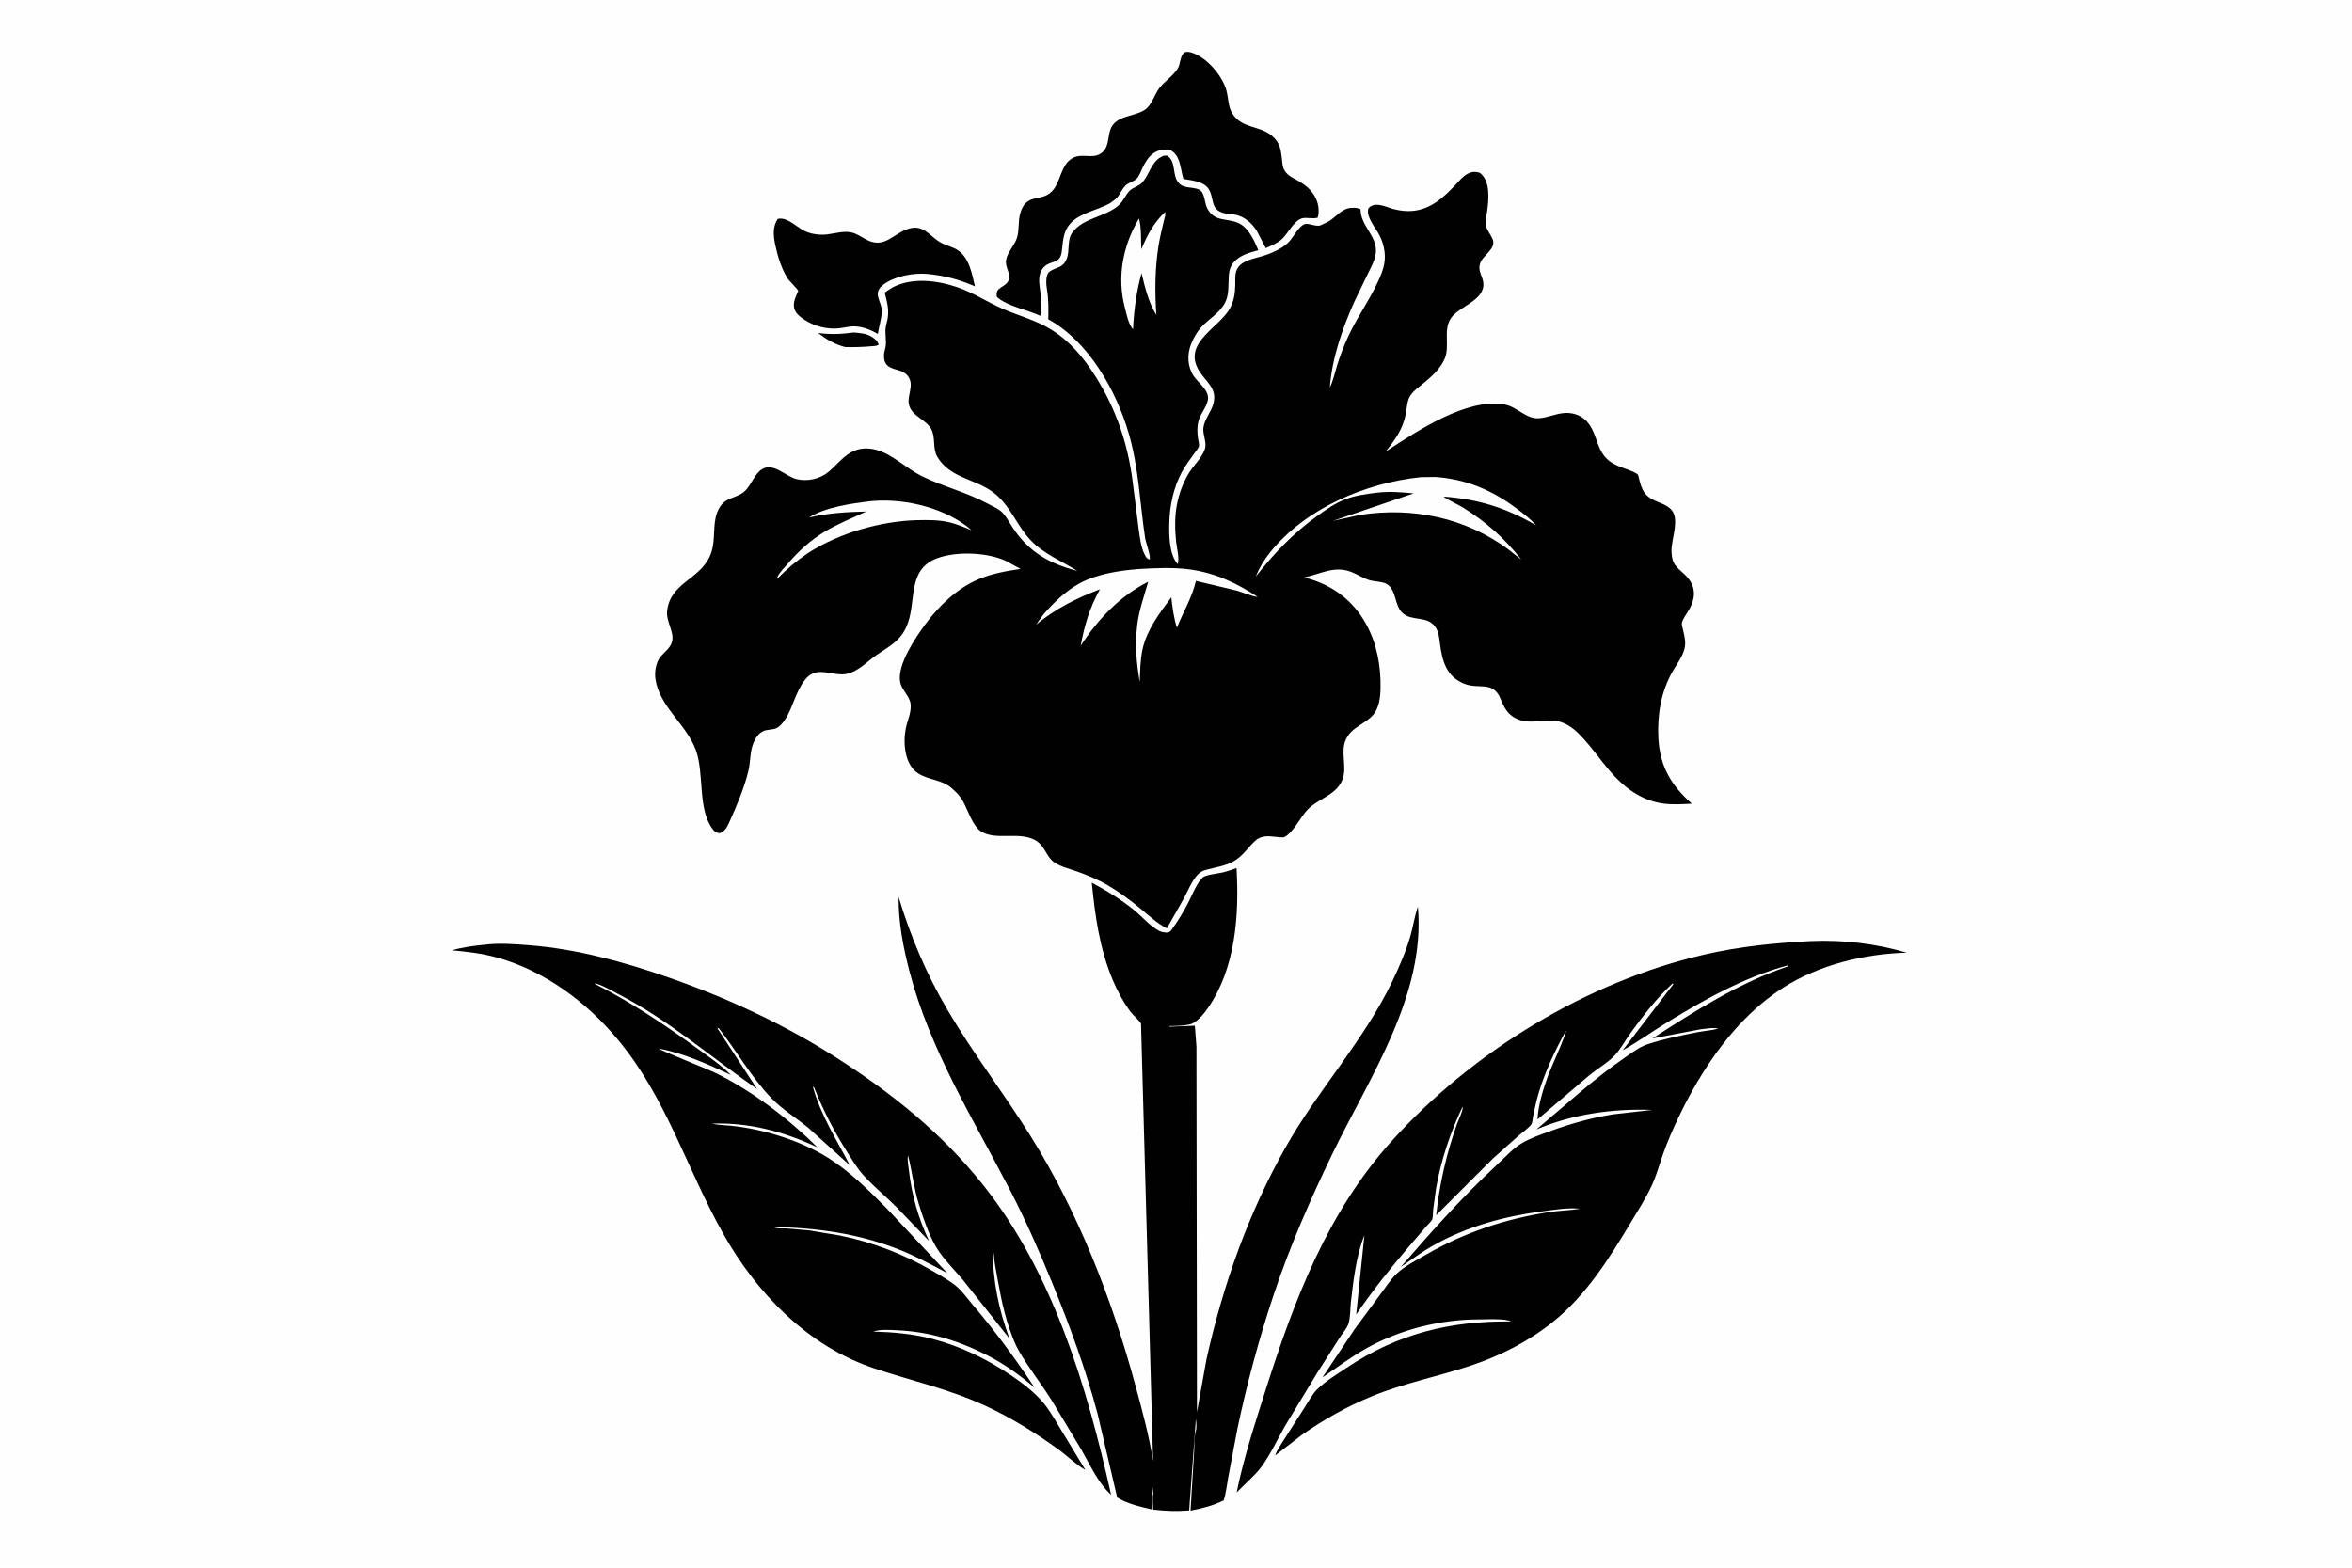
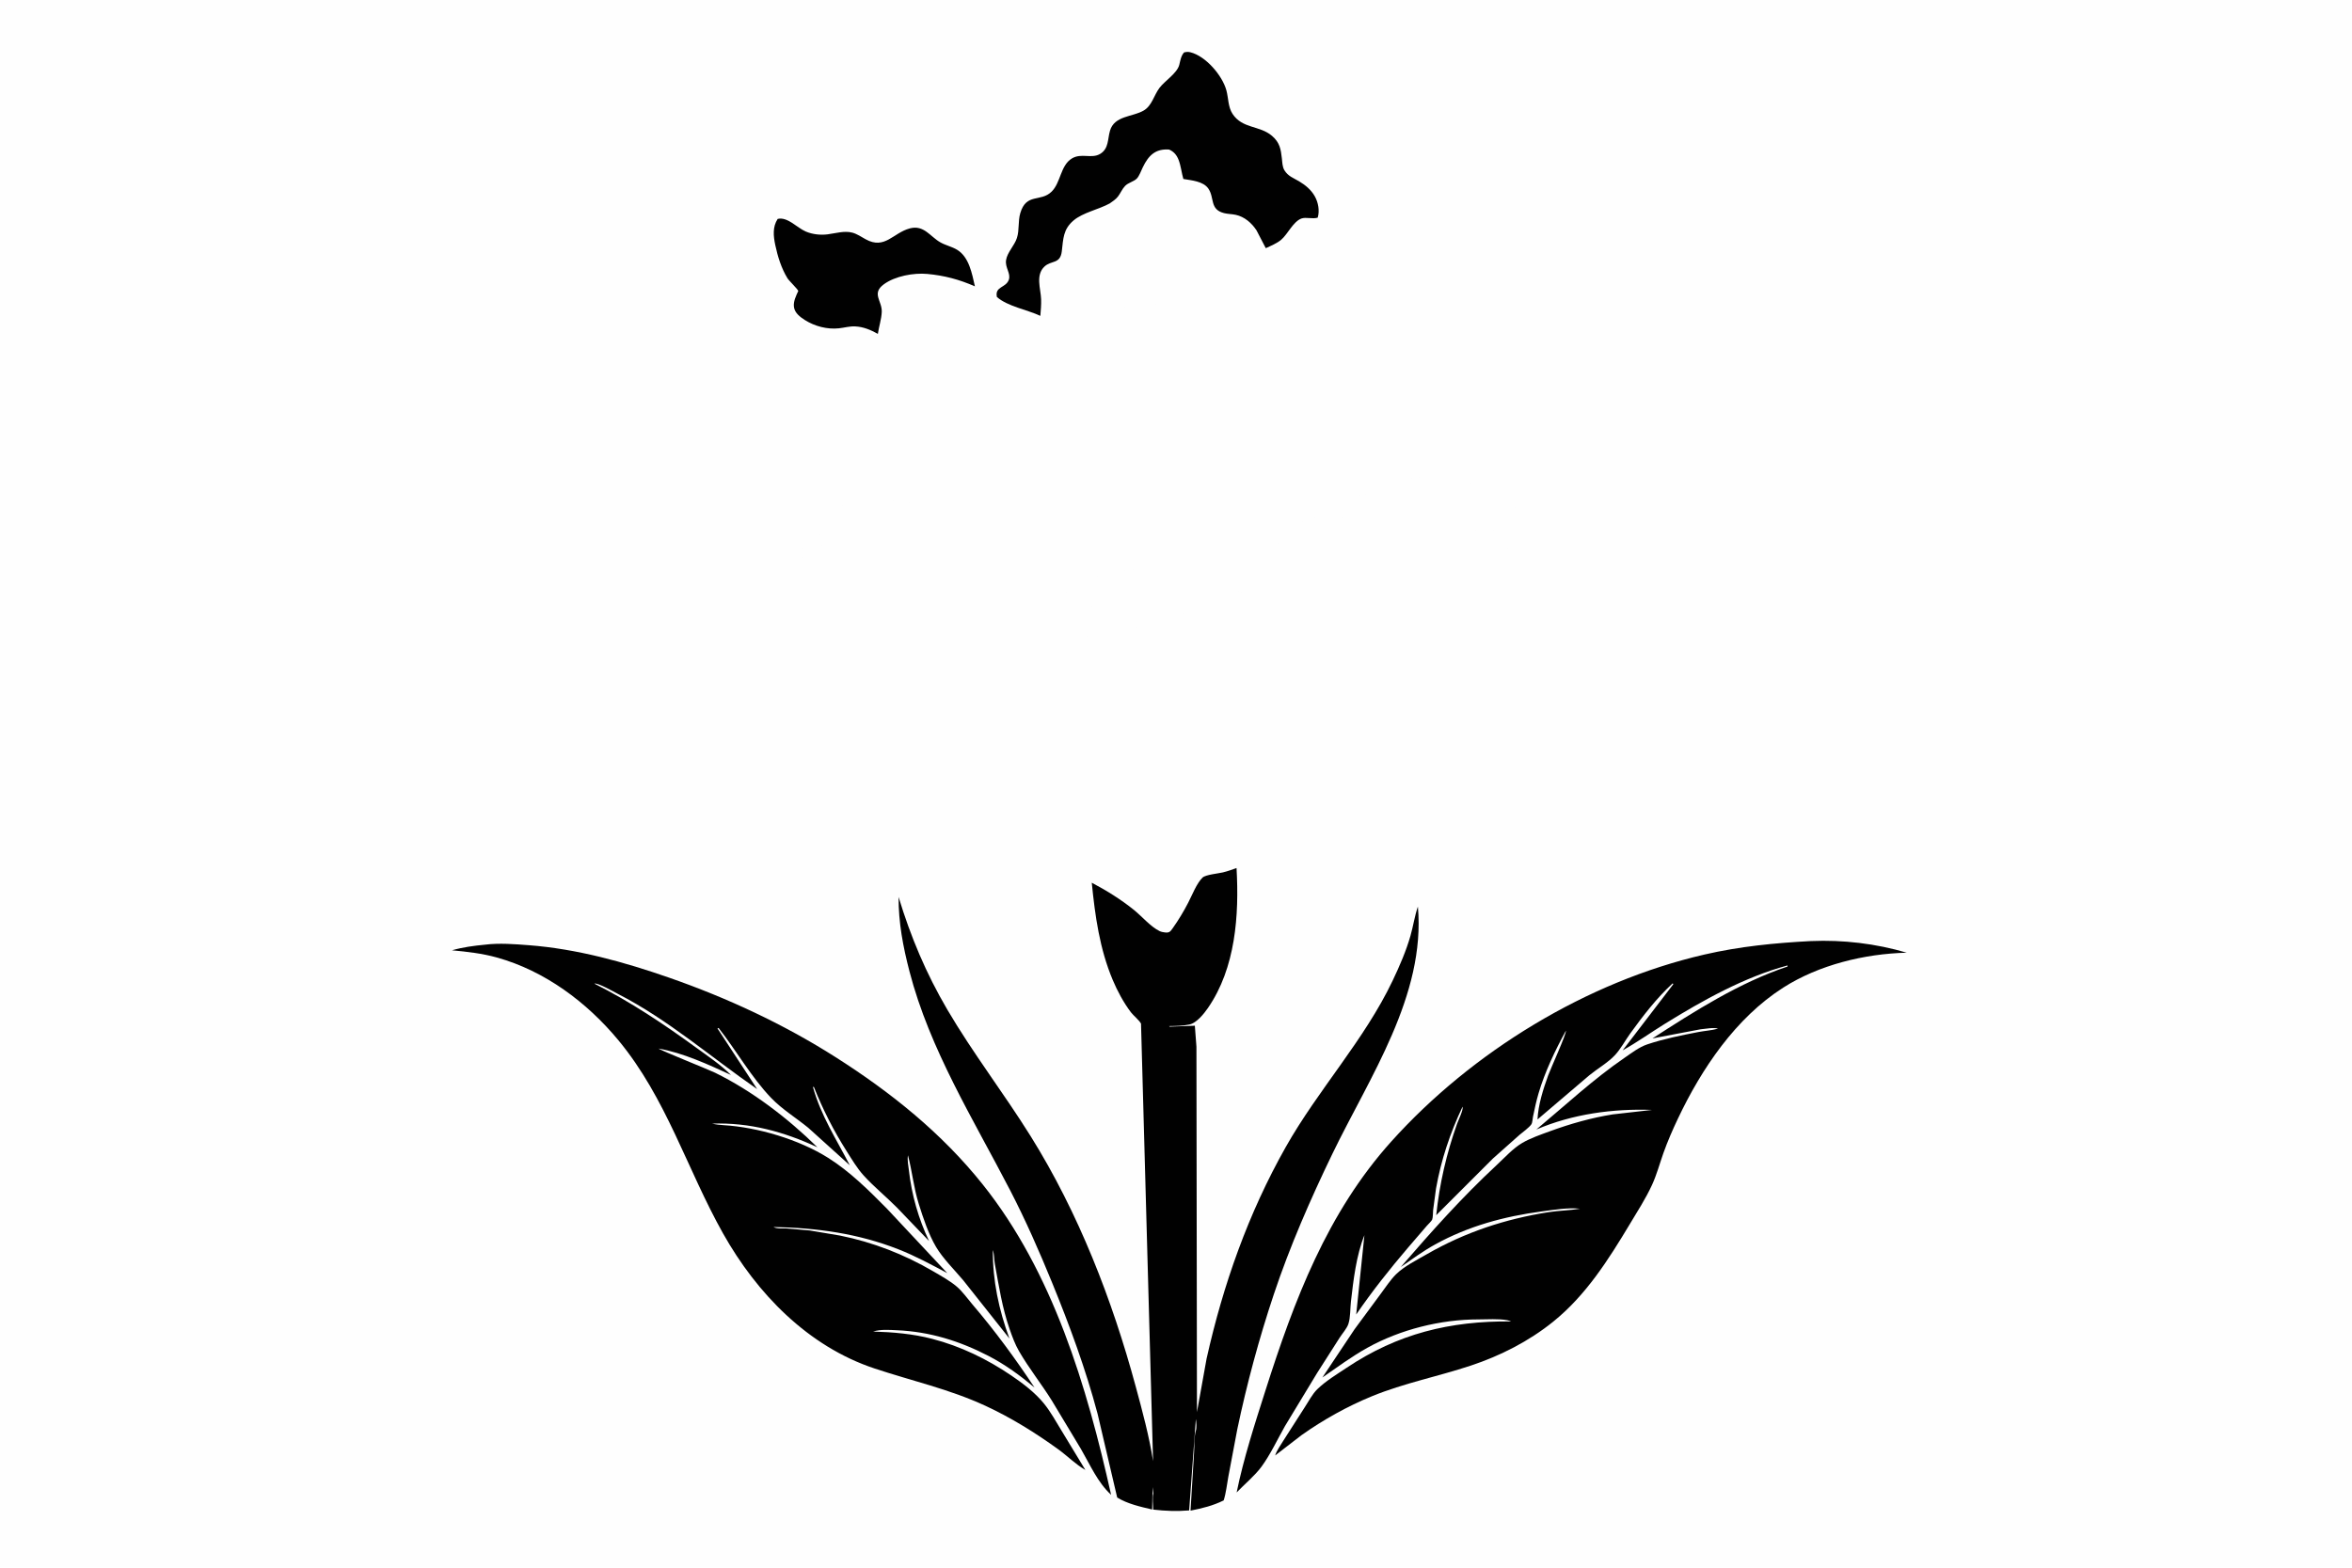
<svg xmlns="http://www.w3.org/2000/svg" version="1.1" style="display: block;" viewBox="0 0 2048 1365" width="1536" height="1024">
  <path transform="translate(0,0)" fill="rgb(254,254,254)" d="M -0 -0 L 2048 0 L 2048 1365 L -0 1365 L -0 -0 z" />
-   <path transform="translate(0,0)" fill="rgb(1,1,1)" d="M 743.233 289.405 C 748.709 289.742 754.788 290.284 759.5 293.389 C 761.932 294.992 764.365 297.101 765.062 300 C 763.21 301.388 760.201 301.254 757.933 301.453 C 750.598 302.096 743.388 302.25 736.032 302.121 C 726.693 299.695 719.927 295.564 712.349 289.833 C 723.139 291.218 732.435 290.874 743.233 289.405 z" />
  <path transform="translate(0,0)" fill="rgb(1,1,1)" d="M 677.158 190.5 C 685.734 188.401 694.049 198.275 701.662 201.489 C 707.542 203.971 714.408 204.721 720.72 203.91 C 727.663 203.017 735.157 200.62 742.124 202.437 C 746.168 203.491 750.146 206.211 753.795 208.226 C 770.498 217.45 777.58 202.645 792.221 198.745 C 804.535 195.466 809.902 205.898 818.906 210.955 C 823.49 213.53 828.85 214.633 833.368 217.351 C 843.873 223.668 846.38 238.255 848.909 249.215 C 835.088 243.207 822.465 239.817 807.439 238.411 C 795.554 237.321 779.478 240.254 769.69 247.369 C 758.563 255.458 768.202 261.838 767.786 271.543 C 767.523 277.685 765.303 284.415 764.398 290.613 C 758.025 287.096 751.831 284.423 744.453 284.098 C 739.795 283.893 735.121 285.258 730.5 285.76 C 720.296 286.866 709.423 283.998 700.787 278.53 C 691.016 272.344 688.896 266.896 693.713 256.255 C 693.816 256.026 695.122 253.413 695.096 253.28 C 694.807 251.785 687.042 244.395 685.672 242.152 C 680.343 233.432 677.188 223.252 675.081 213.311 C 673.413 205.439 672.605 197.498 677.158 190.5 z" />
  <path transform="translate(0,0)" fill="rgb(1,1,1)" d="M 1031.03 45.5 C 1032.9 44.999 1034.58 44.868 1036.47 45.337 C 1049.87 48.663 1064.33 65.494 1067.87 78.5 C 1069.72 85.284 1069.28 92.956 1073.21 98.969 C 1081.8 112.112 1096.84 108.933 1107.61 118.168 C 1114.33 123.922 1115.31 129.708 1116.22 138.062 C 1116.58 141.373 1116.63 145.181 1118.39 148.098 C 1121.58 153.381 1126.28 154.807 1131.3 157.806 C 1136.75 161.062 1141.7 165.177 1144.85 170.791 C 1147.91 176.242 1149.19 183.335 1147.4 189.393 C 1143.04 190.778 1137.17 188.762 1133.35 190.099 C 1126.09 192.638 1121.36 203.746 1115.61 208.622 C 1111.83 211.826 1106.66 213.899 1102.18 215.973 L 1094.07 200.386 C 1089.83 193.969 1083.61 188.567 1075.97 186.924 C 1072.71 186.224 1069.31 186.273 1066.08 185.499 C 1053.12 182.4 1057.72 172.107 1052.17 164.079 C 1047.7 157.612 1037.53 156.96 1030.4 155.705 C 1028.84 150.265 1028.29 144.333 1026.26 139.085 C 1024.64 134.898 1022.17 131.9 1018 130.08 C 1006.02 129.23 1000.04 135.247 995.047 145.614 C 993.723 148.363 992.028 153.084 989.921 155.307 C 987.449 157.915 982.407 158.879 979.61 161.826 C 977.092 164.478 975.67 168.141 973.437 171.038 C 971.566 173.465 968.808 175.228 966.326 176.981 C 956.837 182.226 943.006 184.926 934.879 191.766 C 925.649 199.534 925.866 207.823 924.559 218.721 C 923.202 230.039 915.418 226.378 909.486 231.957 C 901.508 239.461 906.232 251.223 906.555 260.5 C 906.721 265.266 906.251 270.169 905.884 274.922 C 894.314 269.484 877.503 266.763 868.049 258.5 C 866.058 249.167 875.872 250.687 878.419 243.5 C 880.368 238.001 875 232.894 876.032 226.351 C 877.107 219.536 883.281 213.83 885.465 207.135 C 887.723 200.21 886.318 192.567 888.402 185.478 C 893.649 167.63 906.085 176.11 915.662 166.752 C 923.725 158.872 923.294 143.992 933.31 137.865 C 941.608 132.788 950.503 138.45 958.095 133.78 C 965.555 129.191 964.39 120.918 966.537 113.629 C 970.413 100.468 986.158 101.771 995.858 96.097 C 1003.14 91.838 1004.76 82.769 1009.65 76.32 C 1014.34 70.15 1025.07 63.578 1026.87 56.238 C 1027.8 52.455 1028.35 48.489 1031.03 45.5 z" />
  <path transform="translate(0,0)" fill="rgb(1,1,1)" d="M 1004.04 1272.37 L 993.561 892.085 C 993.556 891.857 993.646 891.609 993.552 891.402 C 992.339 888.708 986.831 884.209 984.788 881.513 C 978.328 872.989 973.013 863.066 968.872 853.216 C 957.507 826.185 953.537 797.558 950.653 768.61 C 963.586 775.415 976.115 783.216 987.5 792.412 C 994.315 797.917 1001.91 806.956 1009.71 810.732 C 1011.15 811.432 1012.74 811.713 1014.33 811.906 C 1018.1 812.364 1018.98 811.276 1021.07 808.331 C 1026.2 801.112 1030.58 793.801 1034.66 785.952 C 1038.06 779.396 1041.92 769.2 1047.13 764.129 C 1049.69 761.63 1061.03 760.529 1064.73 759.648 C 1068.79 758.68 1072.77 757.217 1076.71 755.833 C 1079.06 796.83 1075.91 842.815 1051.8 877.742 C 1048.28 882.853 1041.83 890.807 1035.76 892.084 C 1029.82 893.333 1024.05 893.352 1018 893.466 L 1018.5 893.977 L 1039.68 893.18 L 1040.4 893.08 L 1041.8 911.413 L 1042.25 1229.67 L 1050.61 1183.22 C 1065.07 1118.52 1086.95 1056.57 1119.58 998.777 C 1147.82 948.763 1187.93 905.785 1212.65 853.871 C 1218.62 841.34 1224.38 828.094 1228.2 814.729 C 1230.58 806.37 1231.79 797.609 1234.63 789.42 C 1241.49 866.785 1192.32 938.176 1160.14 1004.79 C 1140.96 1044.49 1123.08 1085.43 1109.11 1127.28 C 1096.33 1165.59 1085.68 1205.05 1077.38 1244.58 L 1069.56 1285.98 C 1068.33 1292.67 1067.59 1300.09 1065.52 1306.56 C 1056.02 1311.26 1046.97 1313.41 1036.65 1315.48 L 1039.69 1265.5 C 1040.16 1259.65 1039.62 1251.47 1041.28 1246 C 1042.13 1243.16 1041.72 1238.64 1041.3 1235.69 L 1035.45 1315.3 C 1024.77 1316.15 1014.76 1315.81 1004.12 1314.57 C 1004.14 1311.28 1003.19 1303.39 1004.26 1300.64 L 1003.61 1295 L 1003.25 1314.49 C 993.001 1312.1 981.821 1309.62 972.787 1304.05 L 955.708 1231.09 C 945.363 1192.23 931.413 1154.33 916.199 1117.14 C 905.045 1089.87 893.169 1062.76 879.624 1036.58 C 847.586 974.646 809.614 913.959 791.932 845.863 C 786.31 824.208 782.358 803.476 782.434 781.029 C 793.056 815.949 806.392 847.631 824.929 879.218 C 847.136 917.058 874.151 952.054 897.393 989.283 C 939.072 1056.04 968.464 1131.79 988.969 1207.55 C 994.717 1228.79 1000.66 1250.64 1004.04 1272.37 z" />
  <path transform="translate(0,0)" fill="rgb(1,1,1)" d="M 422.231 822.582 C 434.764 821.008 447.917 822.071 460.476 823.034 C 502.291 826.238 543.351 837.602 582.797 851.355 C 633.232 868.939 682.319 891.76 727.441 920.441 C 775.709 951.121 819.828 986.475 855.655 1031.33 C 916.856 1107.95 946.461 1207.43 967.493 1301.71 C 955.714 1290.82 949.226 1275.6 941.237 1261.8 L 915.794 1219.5 C 906.725 1205 895.878 1191.41 887.336 1176.64 C 883.835 1170.59 881.461 1164.07 879.162 1157.49 C 872.638 1138.82 869.812 1119.97 866.26 1100.6 C 865.486 1096.37 865.898 1092.75 864.51 1088.5 C 864.373 1115.4 869.716 1140.44 878.964 1165.6 L 838.669 1114.78 C 830.928 1105.56 821.114 1096.03 815.026 1085.73 C 808.529 1074.74 803.819 1060.52 800.007 1048.33 C 795.612 1034.29 794.288 1020.01 790.608 1006 C 789.899 1010.38 790.94 1014.79 791.427 1019.16 C 793.808 1040.51 799.805 1061.31 808.985 1080.69 L 781.065 1051.58 C 771.635 1042.05 760.906 1033.38 751.949 1023.5 C 746.283 1017.25 741.655 1009.43 737.147 1002.31 C 725.889 984.541 716.46 966.047 708.695 946.5 L 707.854 946.5 C 714.93 971.798 728.149 991.756 739.959 1014.69 L 703.847 982.099 C 693.189 973.37 680.982 965.962 671.438 955.998 C 654.16 937.959 641.163 914.791 625.724 895.113 L 624.735 895.5 L 659.287 948.347 C 619.018 920.554 582.025 888.002 538.168 865.5 C 534.393 863.563 520.521 855.531 517.51 856.5 C 548.764 872.15 578.058 891.763 606.269 912.299 C 616.513 919.755 627.474 927.063 636.46 936.011 C 616.991 927.046 594.752 916.761 573.5 913.062 C 574.567 914.408 617.221 931.438 622.512 934.027 C 654.898 949.874 686.11 973.754 711.764 999.024 C 682.311 985.337 652.713 977.338 620 978.4 C 623.327 979.182 626.436 979.535 629.844 979.74 C 659.811 981.543 695.788 992.255 721.196 1008.28 C 740.147 1020.24 756.401 1036.43 772.089 1052.27 L 824.862 1108.63 C 811.058 1101.24 796.981 1093.65 782.393 1087.92 C 747.167 1074.09 711.093 1069.13 673.5 1068.47 C 676.732 1070.24 681.599 1069.55 685.3 1069.74 L 705.212 1071.5 L 731.471 1075.92 C 760.12 1081.7 787.419 1092.31 812.601 1107.06 C 819.314 1110.99 827.253 1115.36 833.148 1120.4 C 838.136 1124.67 842.487 1130.89 846.756 1135.89 C 866.345 1158.83 884.143 1183.12 900.801 1208.25 C 888.442 1197.9 875.164 1188.2 860.82 1180.78 C 835.446 1167.65 809.643 1159.63 780.945 1158.36 C 774.229 1158.06 766.747 1157.45 760.274 1159.51 C 777.542 1160.02 794.853 1161.47 811.624 1165.84 C 836.568 1172.34 859.38 1183.41 880.672 1197.85 C 890.725 1204.67 901.323 1212.73 908.997 1222.18 C 914.871 1229.42 919.442 1237.84 924.3 1245.77 L 945.084 1280.05 C 936.743 1275.31 929.398 1267.81 921.584 1262.16 C 901.653 1247.73 880.334 1234.45 857.97 1224.13 C 826.464 1209.59 794.154 1202.52 761.47 1191.66 C 703.489 1172.39 658.976 1126.34 629.634 1074.14 C 598.031 1017.92 580.313 956.298 538.423 905.759 C 511.002 872.675 474.449 845.381 432.649 833.739 C 419.807 830.162 406.785 828.716 393.55 827.461 C 403.083 824.742 412.414 823.535 422.231 822.582 z" />
  <path transform="translate(0,0)" fill="rgb(1,1,1)" d="M 1576.79 819.432 C 1604.8 818.215 1633.44 821.596 1660.29 829.552 C 1623.55 830.499 1583.97 840.052 1552.73 859.989 C 1511.37 886.384 1481.67 930.522 1461.02 974.119 C 1456.41 983.85 1452.03 993.886 1448.42 1004.04 C 1445.16 1013.24 1442.54 1023.02 1438.47 1031.87 C 1433.07 1043.61 1425.77 1054.92 1419.12 1066 C 1400.53 1096.95 1380.96 1127.91 1352.5 1150.86 C 1331.21 1168.03 1306.5 1180.6 1280.62 1189.19 C 1252.21 1198.62 1222.52 1204.42 1194.73 1215.8 C 1173.25 1224.59 1152.17 1236.36 1133.25 1249.78 L 1110.35 1267.42 C 1111.73 1263 1115.25 1258.22 1117.66 1254.24 L 1135.79 1225.94 C 1139.26 1220.71 1142.6 1214.05 1147.06 1209.71 C 1154.44 1202.52 1164.1 1196.72 1172.68 1191 C 1217.09 1161.32 1262.64 1150.17 1315.85 1150.71 C 1314.7 1150.2 1313.58 1149.83 1312.33 1149.61 C 1304.54 1148.21 1295.18 1148.95 1287.17 1148.95 C 1254.42 1148.93 1219.4 1157.69 1190.68 1173.62 C 1177.1 1181.15 1164.26 1190.69 1151.48 1199.49 L 1179.49 1157.5 L 1202.16 1126.79 C 1206.38 1121.17 1210.57 1114.64 1215.53 1109.7 C 1222.51 1102.75 1234.16 1096.9 1242.71 1091.99 C 1275.85 1072.98 1310.75 1061.47 1348.39 1055.54 C 1357.51 1054.1 1366.75 1054.07 1375.87 1052.55 C 1365.5 1051.38 1352.77 1053.51 1342.39 1054.89 C 1309.71 1059.25 1278.63 1067.65 1249.6 1083.66 C 1239.23 1089.37 1229.48 1096.57 1219.73 1103.28 C 1246.62 1072.24 1273.1 1042.49 1303.27 1014.47 C 1310.13 1008.1 1317.39 1000.01 1325.45 995.273 C 1332.76 990.986 1341.8 987.923 1349.75 985.009 C 1367.31 978.576 1385.66 973.377 1404.14 970.403 L 1438.56 966.488 C 1404.56 965.255 1369.23 970.053 1337.78 983.555 C 1362.96 962.511 1387.57 939.588 1414.65 921.046 C 1420.8 916.835 1427.29 911.774 1434.39 909.388 C 1448.62 904.604 1463.89 901.56 1478.59 898.7 C 1484.4 897.569 1490.27 897.284 1496 895.696 C 1491.94 894.452 1485.05 895.9 1480.76 896.264 L 1438.88 904.206 C 1475.79 880.348 1514.57 855.624 1556.5 841.6 L 1556.5 840.666 C 1519.13 850.711 1482.63 871.083 1449.89 891.352 C 1437.53 898.997 1425.61 907.546 1412.92 914.607 L 1457.03 857 L 1456.5 856.22 C 1442.51 869.119 1430.68 884.478 1419.57 899.846 C 1415.21 905.888 1411.32 913.276 1406.28 918.715 C 1400.23 925.245 1390.87 930.626 1383.88 936.346 L 1338.76 974.808 C 1339.49 961.647 1343.62 948.831 1348.04 936.5 C 1350.06 930.881 1364.19 899.875 1363.5 897.524 C 1354.12 914.663 1345.3 933.143 1339.73 951.901 C 1337.74 958.616 1336.27 965.544 1334.85 972.401 C 1334.55 973.869 1334.28 977.795 1333.56 978.852 C 1331.35 982.095 1326.1 985.645 1323.05 988.279 L 1299.96 1008.82 L 1250.58 1058.17 C 1253.47 1030.8 1259.5 1004.57 1268.71 978.63 C 1269.86 975.4 1274.41 966.218 1273.5 963.713 C 1262.66 986.659 1254.81 1010.09 1250.39 1035.1 L 1247.9 1053.65 C 1247.66 1055.88 1247.83 1059.98 1247.07 1061.98 C 1246.58 1063.29 1243.5 1066.14 1242.47 1067.34 L 1226.53 1085.86 C 1210.55 1104.53 1194.77 1124.38 1180.91 1144.66 L 1188.06 1075.57 C 1180.95 1093.28 1178.49 1114.54 1176.32 1133.45 C 1175.62 1139.55 1175.99 1147.11 1174.11 1152.84 C 1172.82 1156.79 1168.83 1161.23 1166.54 1164.79 L 1146.77 1195.78 L 1118.86 1241.89 C 1112.39 1253.34 1106.15 1266.68 1098.46 1277.18 C 1092.73 1285.01 1083.59 1292.53 1076.81 1299.64 C 1082.86 1269.96 1092.65 1239.85 1101.84 1211 C 1126.86 1132.42 1155.52 1056.17 1211.55 993.893 C 1281.8 915.816 1381.55 854.843 1484.04 831.19 C 1514.8 824.09 1545.32 821.077 1576.79 819.432 z" />
-   <path transform="translate(0,0)" fill="rgb(1,1,1)" d="M 1013.05 135.5 L 1016.01 135.326 C 1023.48 139.431 1021.2 149.854 1024.5 156.34 C 1029 165.176 1036.77 161.751 1044 164.919 C 1049.29 167.237 1048.67 176.397 1051.14 181.167 C 1057.42 193.274 1067.61 189.592 1077.86 193.867 C 1087.24 197.782 1091.94 209.099 1095.68 217.779 C 1088.73 219.605 1080.8 221.753 1075.5 226.94 C 1069.8 232.52 1069.98 238.341 1069.75 245.702 C 1069.62 250.104 1069.62 254.872 1068.38 259.128 C 1065.14 270.209 1055.68 275.26 1047.96 282.735 C 1043.23 287.312 1039.51 293.466 1037.11 299.553 C 1033.57 308.576 1033.9 319.01 1039.36 327.284 C 1043.43 333.454 1053.49 339.964 1051.7 348.5 C 1050.33 355.034 1044.79 360.731 1043.36 367.371 C 1042.33 372.152 1042.5 376.64 1043.12 381.447 C 1043.35 383.273 1044.24 386.39 1044.06 388.091 C 1043.89 389.751 1041.04 393.222 1040 394.671 C 1036.18 400.01 1032.07 405.308 1029 411.13 C 1021.8 424.818 1018.55 439.912 1018.16 455.292 C 1017.89 465.991 1018.06 483.276 1025.62 491.245 C 1026.91 484.459 1024.83 478.352 1024.12 471.659 C 1023.04 461.606 1022.81 450.126 1024.64 440.166 C 1026.51 430.002 1030.19 419.709 1035.77 410.974 C 1039.84 404.61 1047.75 397.176 1049.44 389.756 C 1050.57 384.786 1047.31 377.964 1047.81 372.716 C 1048.53 365.256 1054.54 358.788 1056.48 351.649 C 1060.32 337.553 1049.66 332.506 1043.6 321.915 C 1029.63 297.512 1063.23 284.694 1071.62 267.079 C 1074.61 260.8 1075.35 255.412 1075.57 248.5 C 1075.69 244.584 1075.23 239.707 1076.45 235.963 C 1079.47 226.727 1091.68 225.264 1099.6 222.79 C 1104.39 221.292 1109.08 219.41 1113.49 216.991 C 1117.22 214.943 1120.79 212.484 1123.5 209.163 C 1126.78 205.15 1130.88 197.313 1135.56 195.213 C 1139.48 193.448 1146.09 198.04 1150.43 195.822 C 1153.58 194.211 1156.45 193.182 1159.35 191.024 C 1163.65 187.834 1167.81 183.172 1172.99 181.536 C 1176.41 180.454 1181.56 180.452 1184.7 182.049 C 1184.66 196.683 1199.09 204.994 1198.04 219.5 C 1197.58 225.87 1193.87 232.592 1191.05 238.244 L 1179.36 262.457 C 1169.04 285.413 1159.73 311.961 1157.99 337.232 C 1160.96 331.189 1162.33 324.294 1164.32 317.865 C 1166.94 309.381 1170.21 300.98 1173.92 292.905 C 1182.65 273.865 1196.07 256.478 1203.32 236.844 C 1205.55 230.789 1206.38 224.988 1205.52 218.586 C 1204.86 213.603 1203.33 208.876 1200.99 204.432 C 1197.68 198.175 1190.05 189.587 1191.25 182.16 C 1191.44 180.961 1192.98 179.81 1194 179.251 C 1199.75 176.109 1207.85 180.524 1213.61 181.976 C 1236.95 187.867 1251.23 177.87 1266.7 161.544 C 1270.03 158.028 1273.5 153.556 1277.78 151.252 C 1281.45 149.281 1284.54 149.137 1288.5 150.272 C 1297.94 157.309 1296.34 173.43 1294.94 183.743 C 1294.44 187.429 1293.21 192.305 1293.77 195.983 C 1294.3 199.525 1298.24 204.569 1299.69 208.103 C 1303.16 216.576 1291.34 221.87 1288.93 228.909 L 1288.64 229.893 C 1286.79 235.912 1291.07 240.391 1291.61 246.304 C 1293.01 261.641 1270.35 266.515 1263.36 277.008 C 1256.39 287.47 1262.75 301.009 1257.89 312.384 C 1254.04 321.374 1246.21 328.094 1238.83 334.158 C 1234.83 337.45 1230.28 340.603 1227.6 345.146 C 1225.13 349.314 1224.99 355.744 1224.06 360.5 C 1221.5 373.567 1214.68 383.079 1206.51 393.155 C 1233.19 375.786 1277.34 345.836 1310.38 352.162 C 1320.89 354.173 1328.69 364.547 1339.34 364.109 C 1347 363.795 1354.23 360.202 1361.87 359.553 C 1368.29 359.008 1374.94 360.753 1379.84 365.021 C 1390.34 374.165 1389.25 389.024 1398.4 398.665 C 1403.67 404.207 1410.15 406.166 1417.08 408.747 C 1419.48 409.643 1424.58 411.39 1426.22 413.302 C 1426.63 413.784 1427.11 416.665 1427.31 417.38 C 1428.48 421.65 1429.55 425.86 1432.32 429.424 C 1438.32 437.149 1447.96 436.865 1454.5 442.893 C 1463.46 451.154 1455.02 469.401 1455.45 480.213 C 1455.88 491.245 1459.1 492.968 1466.59 499.849 C 1476.83 509.257 1477.23 519.985 1470.28 531.605 C 1468.53 534.529 1465.29 538.818 1464.53 542.105 C 1464.1 543.999 1465.21 547.179 1465.64 549.059 C 1466.9 554.508 1468.11 559.273 1466.76 564.841 C 1465.09 571.715 1459.97 578.403 1456.45 584.514 C 1446.26 602.203 1442.95 622.695 1444.03 642.858 C 1445.34 667.337 1455.22 683.926 1473.16 699.758 C 1465.05 700.211 1456.32 700.763 1448.27 699.661 C 1428.88 697.01 1413.58 685.312 1401.26 670.761 C 1393.71 661.842 1387.02 652.202 1379.16 643.534 C 1373.34 637.115 1367.49 631.433 1359.11 628.656 C 1346.91 624.617 1334.03 631.489 1321.35 626.147 C 1312.88 622.582 1309.86 616.315 1306.54 608.316 C 1299.9 592.302 1287.37 600.584 1274.66 595.171 L 1274 594.884 C 1259.35 588.596 1255.86 575.453 1253.91 560.906 C 1253.23 555.874 1252.89 550.273 1249.9 545.977 C 1242.65 535.568 1229.23 541.286 1221.19 533.642 C 1214.16 526.959 1216.12 514.728 1208.21 508.892 C 1204.54 506.186 1196.72 506.528 1192.12 505.018 C 1186.68 503.231 1181.78 499.939 1176.43 497.877 C 1161.89 492.263 1149.83 499.763 1135.72 502.742 L 1138.5 503.483 C 1160.82 509.783 1178.13 522.814 1189.47 543.238 C 1198.98 560.367 1202.49 580.117 1202.09 599.502 C 1201.94 607.075 1200.85 616.49 1195.66 622.428 C 1188.58 630.526 1176.78 633.113 1171.89 643.915 C 1167.14 654.411 1172.7 666.712 1169.44 677.301 C 1164.9 692.043 1148.41 694.834 1138.65 704.867 C 1132.58 711.113 1125.96 725.135 1118.44 728.801 C 1117.15 729.431 1114.07 728.932 1112.68 728.828 C 1106.37 728.355 1101.21 727.083 1095.45 730.255 L 1094.47 730.81 C 1090.46 734.084 1087.18 738.291 1083.68 742.088 C 1073.4 753.238 1065.13 753.526 1051.21 757.111 C 1047.62 758.034 1045.25 758.958 1042.67 761.767 C 1037.89 766.972 1034.49 775.362 1031.19 781.612 L 1016.06 808.364 C 1007.36 803.848 1000.17 797.038 992.671 790.838 C 983.883 783.575 974.534 776.695 964.696 770.915 C 956.019 765.818 946.947 762.06 937.487 758.694 C 931.278 756.485 923.524 754.662 918.097 750.931 C 910.53 745.73 910.193 736.24 901.057 731.361 C 886.921 723.811 866.909 732.158 854.189 723.872 C 846.446 718.829 842.621 704.467 837.851 696.5 C 835.536 692.632 832.136 689.285 828.769 686.33 C 819.852 678.505 808.562 679.397 799.189 673.217 C 787.557 665.548 786.244 646.533 788.699 634.292 C 790.112 627.242 793.729 620.195 792.9 612.884 C 792.124 606.039 784.89 600.702 783.714 593.388 C 781.321 578.511 797.133 555.152 805.757 543.473 C 817.631 527.393 833.218 512.366 851.804 504.399 C 863.557 499.36 876.081 497.2 888.642 495.304 L 875.827 488.316 C 859.596 480.809 832.537 479.715 815.64 486.176 C 788.849 496.421 798.814 525.047 789.04 546.174 C 787.191 550.173 784.79 553.714 781.66 556.822 C 775.864 562.575 769.255 566.097 762.673 570.721 C 754.568 576.417 746.701 585.198 736.5 586.884 C 727.02 588.451 716.64 582.642 707.861 586.31 C 697.535 590.624 692.227 608.864 687.907 618.481 C 685.641 623.526 681.395 631.415 676.184 633.971 C 673.088 635.49 668.202 635.004 664.725 636.542 C 660.505 638.409 657.75 642.822 656.036 646.943 C 652.922 654.432 653.53 663.533 651.602 671.453 C 647.964 686.395 641.578 701.327 635.308 715.335 C 633.302 719.814 631.615 723.645 626.726 725.5 C 623.844 725.121 622.641 724.622 620.745 722.177 C 607.097 704.574 613.553 673.532 605.785 652.75 C 597.41 630.342 574.174 615.313 570.695 591.032 C 569.83 584.998 571.088 576.831 575.003 572 C 578.565 567.603 584.037 564.056 585.309 558.209 C 587.083 550.054 579.951 541.048 580.865 532.234 C 583.438 507.419 608.824 504.823 618.06 484.302 C 623.229 472.818 620.617 461.819 623.239 450.099 C 624.219 445.716 626.39 441.111 629.625 437.928 C 634.354 433.275 642.667 432.678 647.945 428.111 C 654.328 422.588 656.76 412.332 663.85 408.306 C 673.804 402.653 684.164 414.82 693.616 417.119 C 702.977 419.395 714.065 417.004 721.5 410.752 C 727.736 405.509 733.392 398.314 740.392 394.17 C 747.772 389.801 755.682 389.491 763.766 391.844 C 777.567 395.86 789.351 407.927 802.407 414.397 C 820.997 423.608 840.994 428.249 859.427 438.151 C 863.268 440.214 867.762 442.081 871.188 444.743 C 875.379 448.001 878.805 454.838 881.772 459.301 C 896.054 480.79 913.612 490.643 938.106 497.062 C 924.556 488.536 908.859 482.275 897.62 470.517 C 885.019 457.334 879.707 439.641 864.612 428.446 C 848.879 416.778 826.771 416.065 816.043 397.49 C 811.859 390.246 814.844 380.989 810.883 373.597 C 806.135 364.737 792.952 362.131 791.304 351.303 C 790.144 343.683 795.774 335.618 791.193 328.297 C 786.035 320.054 775.128 323.357 770.993 315.904 C 769.225 312.719 769.508 307.53 770.586 304.156 C 772.265 298.899 770.887 293.183 770.96 287.758 C 771.006 284.41 772.173 281.26 772.784 278 C 774.385 269.446 772.396 262.846 770.32 254.616 L 777.356 250.052 C 794.407 241.289 815.954 243.997 833.407 249.912 C 847.085 254.547 859.057 262.512 872.175 268.356 C 887.021 274.969 901.932 278.464 915.91 287.236 C 931.868 297.251 943.489 311.324 953.5 327.036 C 971.548 355.362 981.977 385.726 986.233 418.992 L 991.47 460.408 C 992.512 467.56 993.349 476.222 996.664 482.67 C 997.867 485.011 998.423 486.3 1001 487.137 C 1002.37 484.493 997.709 472.365 997.131 468.528 C 992.513 437.867 991.589 407.243 982.838 377.252 C 971.916 339.824 947.859 297.173 912.783 277.907 C 912.955 269.127 913.117 260.823 911.661 252.135 C 910.96 247.951 909.987 238.954 914.162 236.188 C 920.27 232.142 925.536 233.473 928.843 225.144 C 931.662 218.043 928.986 208.849 933.609 202.576 L 934.045 202 C 943.238 189.66 961.664 188.983 973.525 179.158 C 978.259 175.237 979.88 169.521 983.819 165.783 C 987.02 162.745 991.828 162.181 995.126 158.22 C 1000.62 151.619 1002.54 141.653 1010.3 136.967 C 1011.2 136.428 1012.12 135.961 1013.05 135.5 z" />
  <path transform="translate(0,0)" fill="rgb(254,254,254)" d="M 1014.47 184.5 C 1015.32 186.553 1014.01 189.562 1013.51 191.77 C 1011.83 199.143 1009.95 206.539 1008.76 214.011 C 1005.65 233.659 1005.5 254.302 1006.92 274.1 C 1000.14 263.554 996.884 249.774 993.997 237.706 C 989.598 253.382 987.324 270.251 986.637 286.5 C 982.869 283.28 980.599 272.178 979.365 267.377 C 972.488 240.635 977.825 213.68 991.755 190.116 C 994.011 197.889 993.345 208.731 993.8 216.946 C 999.234 204.241 1004.3 194.242 1014.47 184.5 z" />
  <path transform="translate(0,0)" fill="rgb(254,254,254)" d="M 757.615 436.381 L 760.536 436.103 C 789.044 433.916 824.007 442.442 846.033 461.568 C 839.656 459.107 833.014 456.135 826.346 454.641 C 817.37 452.629 808.302 452.643 799.159 452.849 C 766.967 453.572 730.539 464.05 703.401 481.6 C 693.291 488.439 684.918 495.528 676.376 504.256 L 676.916 502.381 C 678.663 498.395 683.298 493.849 686.195 490.468 C 695.278 479.868 705.65 470.45 717.602 463.178 C 729.366 456.021 741.889 451.213 754.237 445.325 C 737.053 445.699 721.396 446.636 704.529 450.488 C 718.362 441.592 741.419 438.291 757.615 436.381 z" />
  <path transform="translate(0,0)" fill="rgb(254,254,254)" d="M 1237.22 415.394 L 1249.71 415.244 C 1276.41 417.026 1299.37 426.731 1320.57 442.702 C 1326.59 447.239 1332.54 451.631 1337.53 457.327 C 1311.34 442.01 1287.11 434.53 1256.9 432.3 C 1262.11 436.088 1268.74 438.642 1274.28 442.093 C 1294.22 454.525 1310.27 468.772 1324.75 487.334 L 1313.37 478.28 C 1275.88 450.658 1230.23 441.233 1184.56 448.206 L 1160.72 453.462 L 1230.91 429.528 C 1220.32 428.506 1209.83 427.65 1199.22 428.897 C 1190.15 429.961 1179.82 431.387 1171.36 434.686 C 1162.49 438.144 1154.94 443.445 1147.26 448.948 C 1126.27 463.98 1109.35 481.794 1093.45 501.981 C 1096.62 494.125 1100.7 487.391 1106.03 480.788 C 1136.94 442.483 1188.88 420.416 1237.22 415.394 z" />
  <path transform="translate(0,0)" fill="rgb(254,254,254)" d="M 991.631 495.415 C 1006.14 494.565 1021.39 493.803 1035.84 495.748 C 1058.06 498.739 1076.68 507.579 1095.18 519.702 C 1089.29 519.072 1082.55 515.766 1076.73 514.172 L 1041.35 505.757 C 1038.04 520.21 1030.2 532.796 1024.8 546.54 C 1022.05 537.878 1020.92 529.057 1019.92 520.069 C 1009.73 533.599 998.742 548.172 994.913 565.045 C 992.843 574.166 992.827 584.406 992.415 593.743 C 989.583 576.992 988.147 561.752 990.183 544.76 C 991.573 531.733 996.25 519.08 999.795 506.513 C 975.036 518.98 955.951 539.278 941.017 562.155 C 944.399 543.845 948.773 529.392 957.752 513.041 C 936.963 520.992 919.514 529.743 902.206 543.782 L 908.35 535.236 C 916.956 525.118 928.191 514.275 939.924 507.956 C 955.374 499.634 974.316 496.806 991.631 495.415 z" />
</svg>